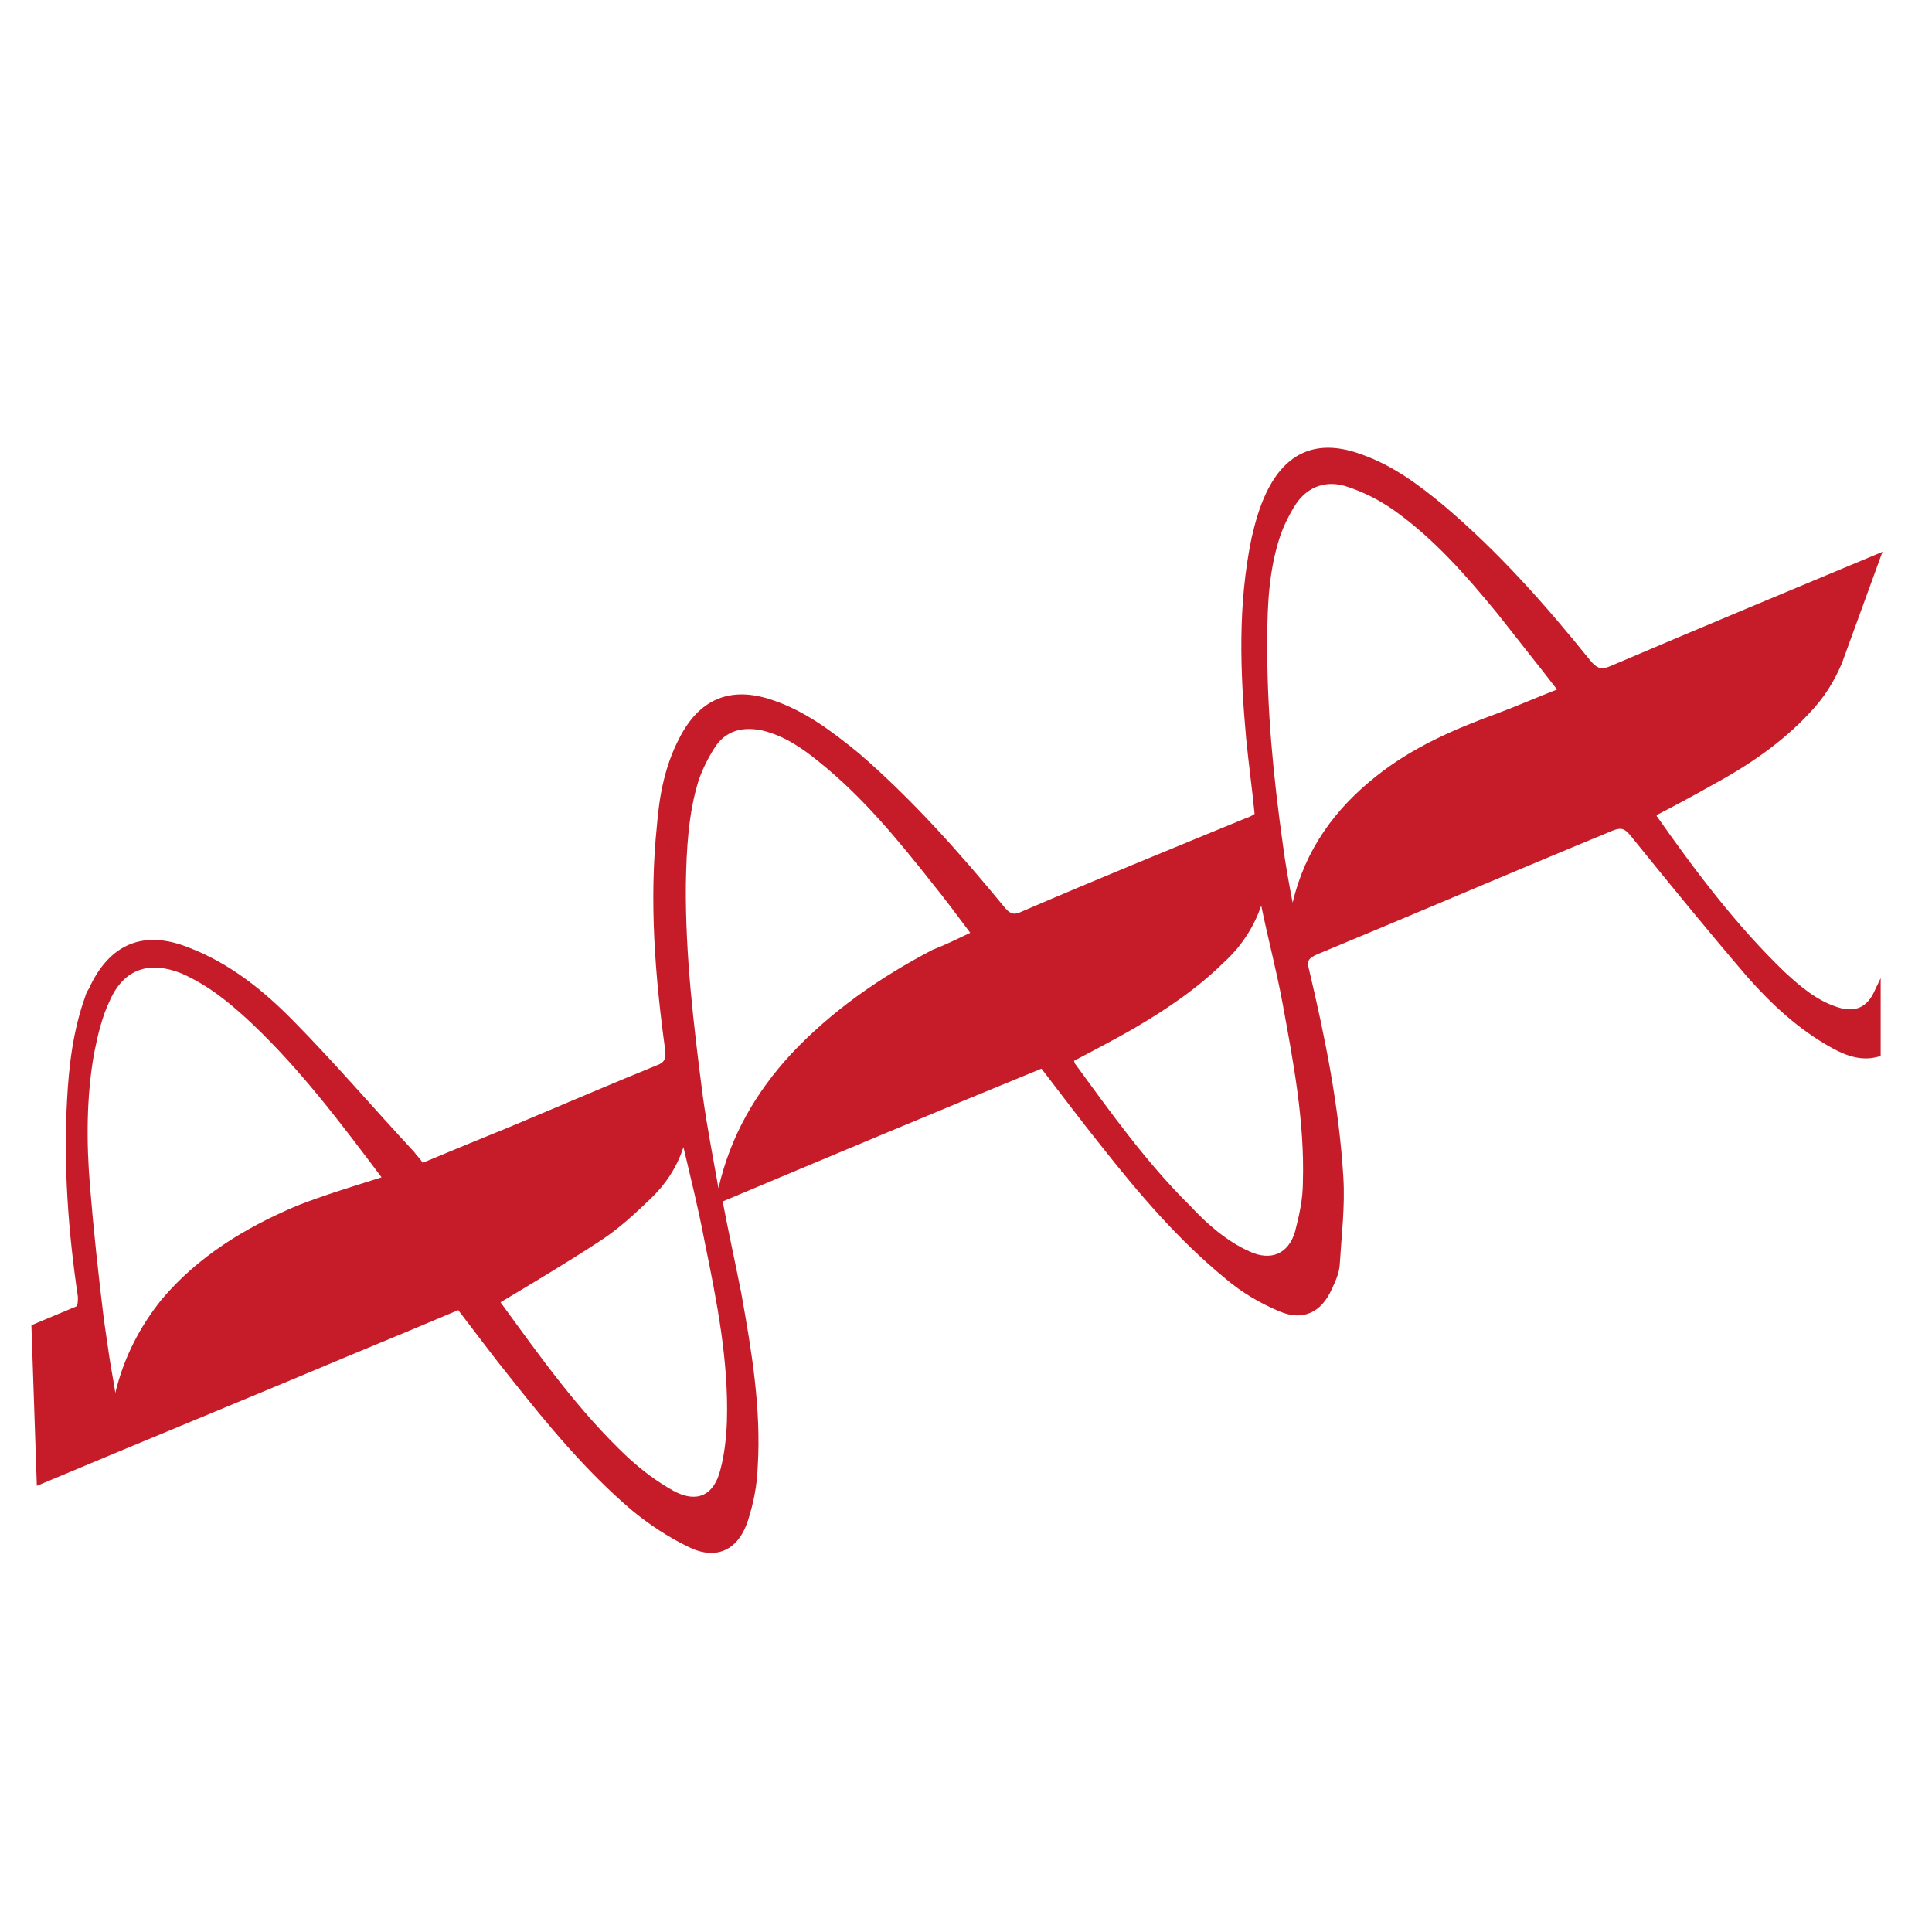
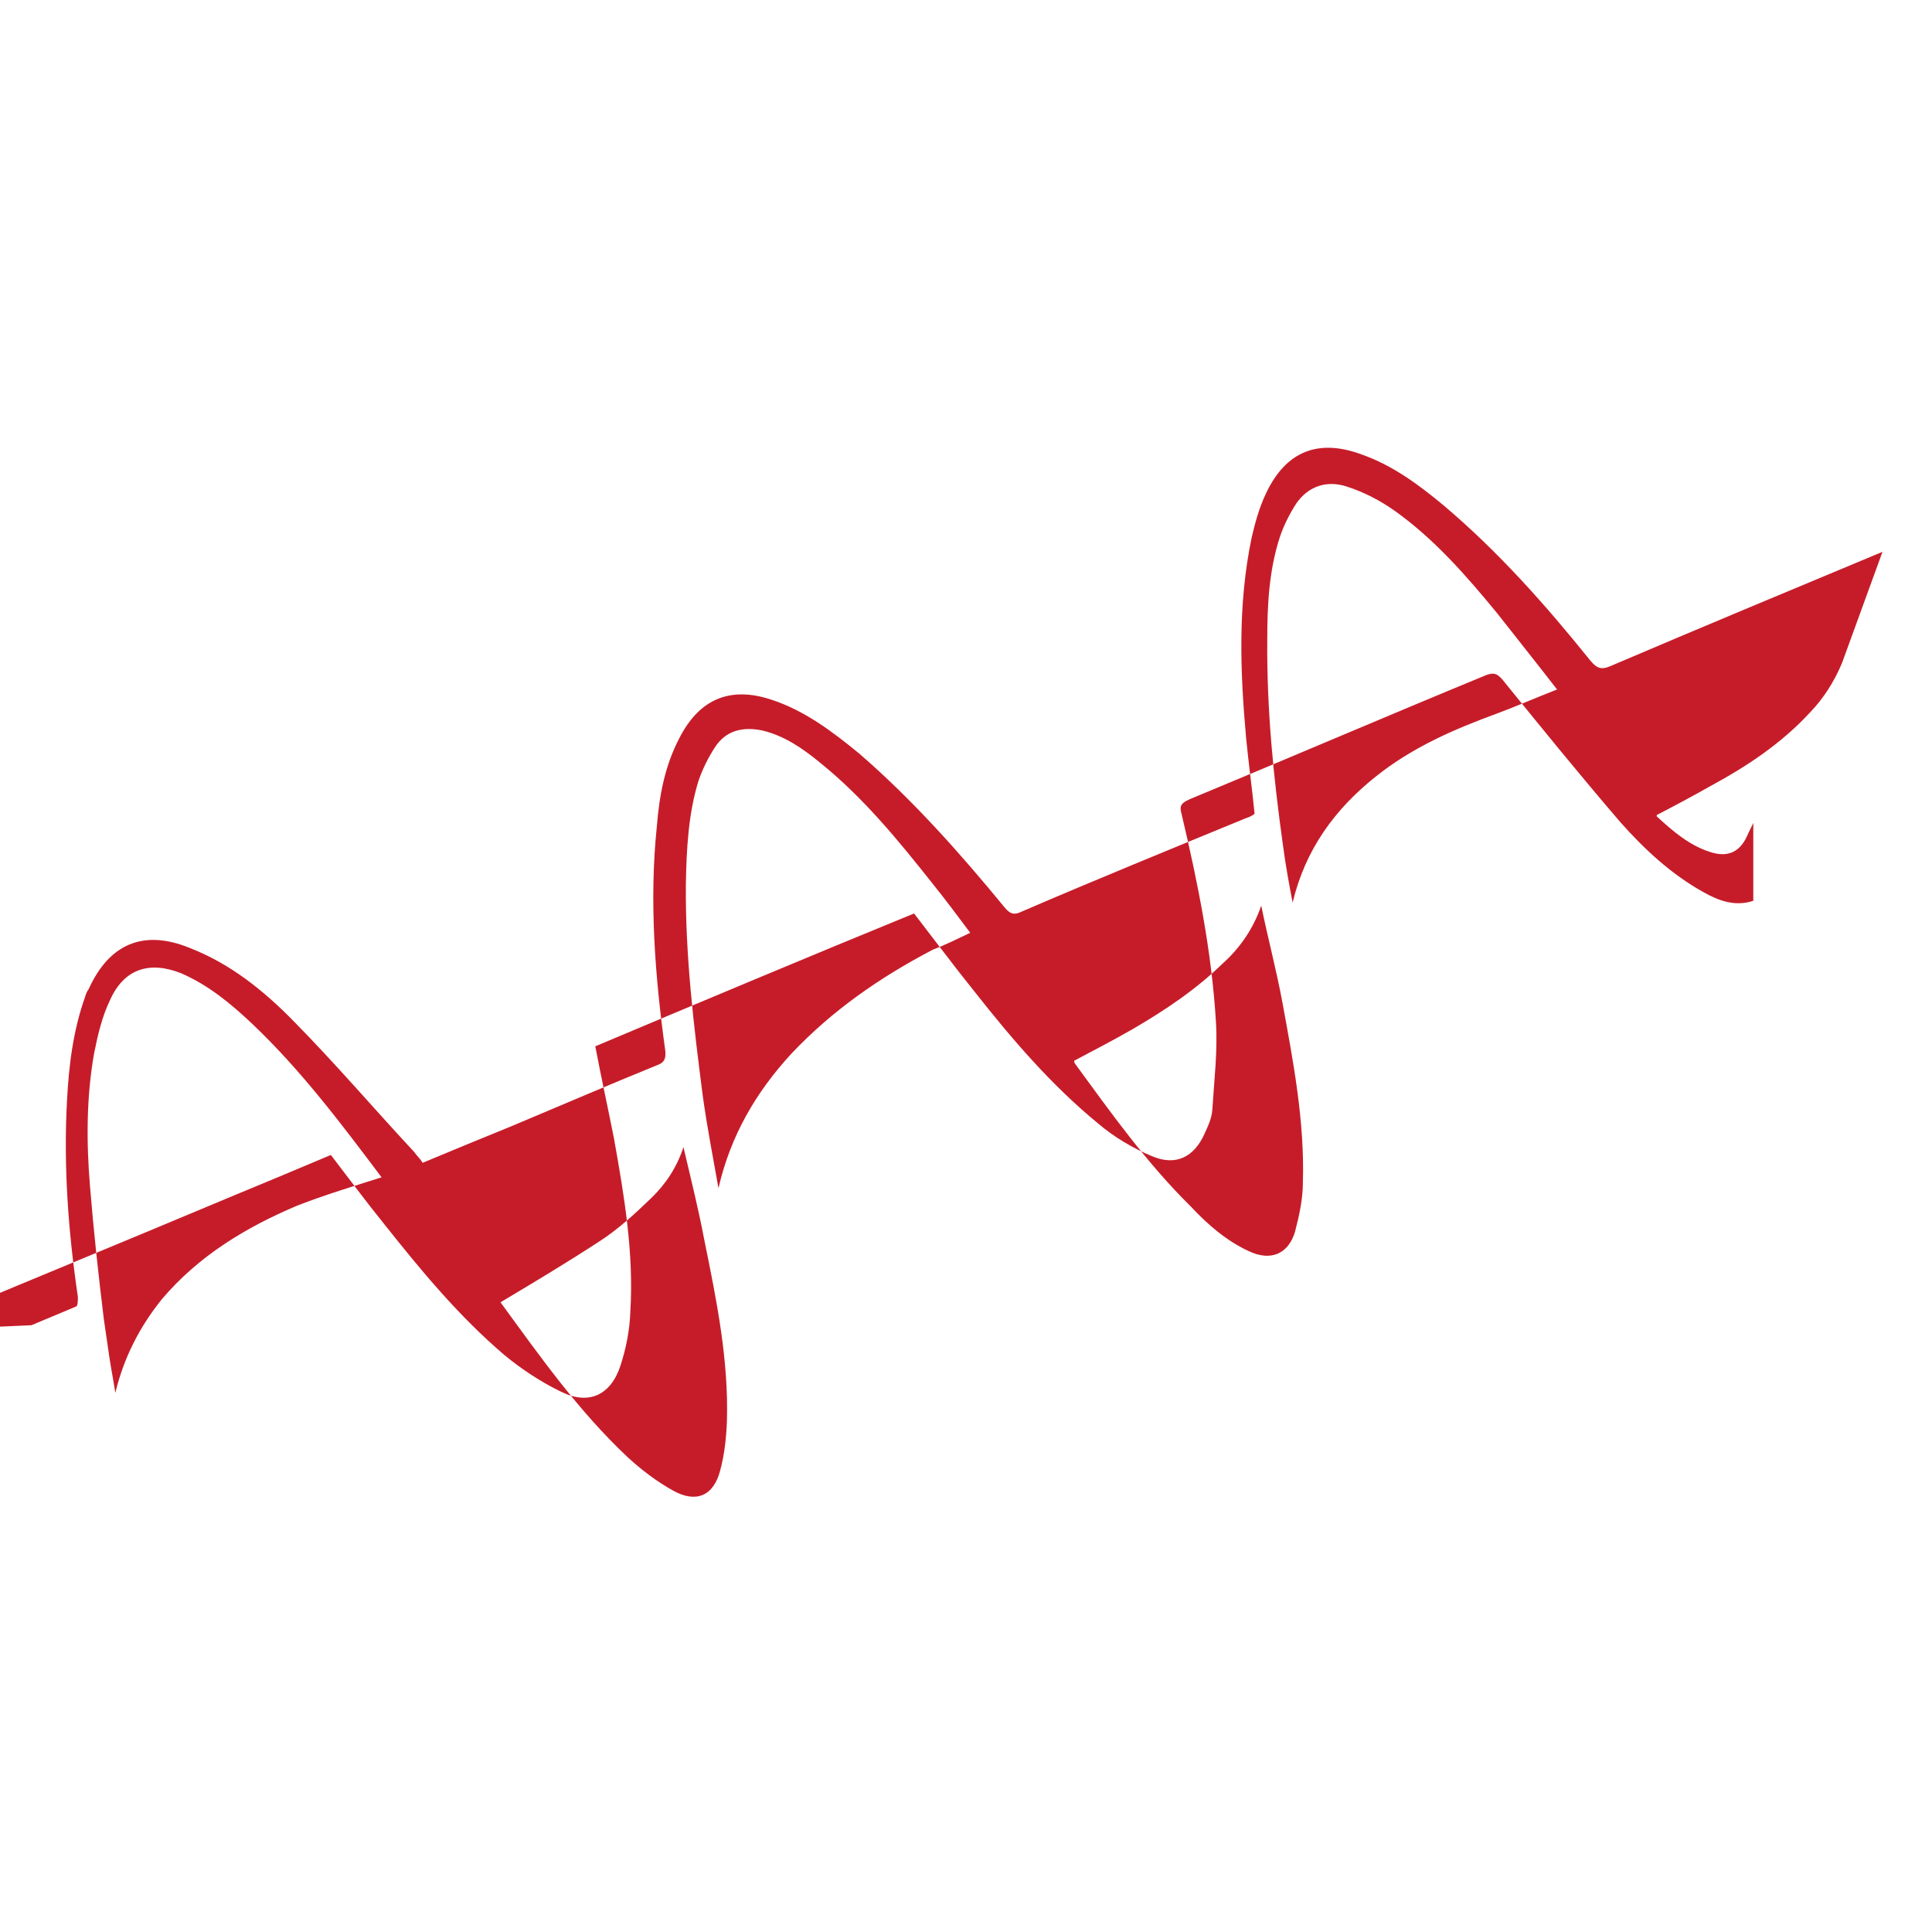
<svg xmlns="http://www.w3.org/2000/svg" version="1.1" id="Layer_1" x="0px" y="0px" viewBox="0 0 320 320" style="enable-background:new 0 0 320 320;" xml:space="preserve">
  <style type="text/css">
	.st0{fill:#C61C29;}
</style>
-   <path class="st0" d="M5.2,219.5c2.6-1.1,5-2.1,7.4-3.1c0.3-0.1,0.3-1,0.3-1.6c-1.6-10.8-2.4-21.7-1.8-32.5c0.3-5.8,1-11.6,3-17.2  c0.1-0.4,0.3-0.9,0.6-1.3c3.4-7.5,9.1-9.9,16.7-6.8c6.7,2.6,12.2,7,17.2,12.1c7,7.1,13.3,14.5,20,21.7c0.4,0.6,1,1.1,1.4,1.8  c5-2.1,9.9-4.1,14.8-6.1c8.1-3.4,16-6.8,24.1-10.1c1.1-0.4,1.4-1,1.3-2.3c-1.7-12.3-2.7-24.8-1.4-37.3c0.4-5,1.3-9.9,3.7-14.5  c3.3-6.5,8.4-8.7,15.3-6.4c5.5,1.8,10.1,5.3,14.5,8.9c8.9,7.7,16.7,16.5,24.1,25.5c0.9,1.1,1.6,1.3,2.8,0.7  c12.3-5.3,24.8-10.4,37.2-15.5c0.4-0.1,1-0.4,1.4-0.7c-0.4-4.1-1-8.4-1.4-12.5c-1-11.1-1.4-22.1,0.9-33.2c0.6-2.6,1.3-5.1,2.4-7.4  c3.3-7,8.7-9.1,15.9-6.4c5.1,1.8,9.4,5,13.5,8.4c9.1,7.7,16.9,16.5,24.3,25.7c1.1,1.3,1.8,1.6,3.4,0.9c15-6.4,29.9-12.6,45-18.9  l-6.7,18.4c-1.3,3.1-3,5.8-5.3,8.2c-4.7,5.1-10.4,8.9-16.5,12.2c-3,1.7-6,3.3-8.9,4.8c0,0.1,0,0.3,0.1,0.3  c6.4,9.1,13.1,18,21.1,25.7c2.6,2.4,5.3,4.7,8.7,5.8c3,1,5,0,6.2-2.7c0.3-0.7,0.7-1.4,1-2.1c0,4.3,0,8.7,0,12.9c-3,1-5.7,0-8.2-1.4  c-5.4-3-9.8-7.1-13.8-11.6c-6.7-7.8-13.2-15.8-19.6-23.7c-0.9-1-1.4-1.1-2.6-0.7c-16.5,6.8-32.8,13.8-49.2,20.6  c-1.3,0.6-1.7,1-1.3,2.4c2.7,11.4,5,22.8,5.7,34.5c0.3,4.8-0.3,9.6-0.6,14.5c-0.1,1.4-0.7,2.7-1.3,4c-1.7,3.8-4.7,5.4-8.7,3.7  c-3.1-1.3-6.2-3.1-8.9-5.4c-7.8-6.4-14.3-14-20.6-22c-3.3-4.1-6.5-8.4-9.9-12.8c-17.6,7.2-35.2,14.6-52.8,22  c1,5.3,2.1,10.2,3.1,15.3c1.7,9.5,3.3,19,2.7,28.7c-0.1,3-0.7,6-1.6,8.8c-1.6,5-5.3,6.7-9.9,4.4c-3.3-1.6-6.5-3.7-9.4-6.1  c-7.5-6.4-13.8-14-19.9-21.7c-3-3.7-5.8-7.5-8.8-11.4c-5.7,2.4-11.4,4.8-17,7.1c-17.6,7.4-35.2,14.6-52.8,22L5.2,219.5z   M160.7,154.5c-2.1-2.8-4.1-5.5-6.2-8.1c-5.7-7.2-11.5-14.3-18.7-20.1c-2.8-2.3-5.8-4.4-9.5-5.3c-3.3-0.7-6.1,0-7.9,2.8  c-1.1,1.7-2,3.5-2.7,5.5c-1.7,5.5-2,11.4-2.1,17.2c-0.1,11.8,1.3,23.4,2.8,35c0.7,5.1,1.7,10.2,2.6,15.3c2-8.7,6.2-15.9,12.1-22.3  c6.7-7.1,14.6-12.6,23.4-17.2C156.6,156.5,158.6,155.5,160.7,154.5z M63.2,195c-6.7-8.9-13.3-17.7-21.4-25.4  c-3.5-3.3-7.2-6.4-11.8-8.4c-5.3-2.1-9.5-0.7-11.8,4.5c-1.3,2.7-2,5.7-2.6,8.7c-1.3,7.2-1.3,14.8-0.7,22c0.6,7.4,1.4,14.8,2.3,22.1  c0.3,2.1,0.6,4.1,0.9,6.2c0.3,2,0.7,4,1,6c1.4-5.8,4-10.9,7.7-15.5c6.1-7.2,13.9-11.9,22.4-15.5C53.8,197.9,58.5,196.5,63.2,195z   M257.9,114.2c-3.4-4.4-6.7-8.5-9.9-12.6c-5.1-6.2-10.4-12.3-17-17c-2.4-1.7-5.1-3.1-7.9-4c-3.3-1.1-6.4-0.1-8.4,2.8  c-1.1,1.7-2.1,3.7-2.7,5.5c-1.8,5.5-2.1,11.2-2.1,17c-0.1,11.5,1,22.7,2.6,34.1c0.4,3.1,1,6.4,1.6,9.5c2.1-8.8,7-15.5,13.8-20.9  c6-4.8,12.9-7.8,20-10.4C250.9,117.1,254.3,115.6,257.9,114.2z M177.9,175.7c0,0.1,0.1,0.3,0.1,0.4c6,8.2,11.9,16.5,19.2,23.7  c2.8,3,6,5.8,9.8,7.5c3.5,1.6,6.4,0.4,7.5-3.3c0.7-2.7,1.3-5.4,1.3-8.2c0.3-10.1-1.6-20-3.4-29.8c-1-5.4-2.4-10.6-3.5-16  c-1.3,3.8-3.5,7-6.4,9.6c-4.4,4.3-9.5,7.7-14.8,10.8C184.4,172.3,181.1,174,177.9,175.7z M82.9,215.7c6.5,8.9,12.9,18,21.1,25.7  c2.3,2.1,4.8,4,7.5,5.5c3.8,2.1,6.7,0.9,7.8-3.4c0.7-2.6,1-5.4,1.1-8.1c0.3-10.1-1.7-20-3.7-29.8c-1-5.3-2.3-10.5-3.5-15.6  c-1.1,3.4-3,6.2-5.4,8.5c-2.7,2.6-5.4,5.1-8.5,7.1C94.1,209,88.6,212.3,82.9,215.7z" />
+   <path class="st0" d="M5.2,219.5c2.6-1.1,5-2.1,7.4-3.1c0.3-0.1,0.3-1,0.3-1.6c-1.6-10.8-2.4-21.7-1.8-32.5c0.3-5.8,1-11.6,3-17.2  c0.1-0.4,0.3-0.9,0.6-1.3c3.4-7.5,9.1-9.9,16.7-6.8c6.7,2.6,12.2,7,17.2,12.1c7,7.1,13.3,14.5,20,21.7c0.4,0.6,1,1.1,1.4,1.8  c5-2.1,9.9-4.1,14.8-6.1c8.1-3.4,16-6.8,24.1-10.1c1.1-0.4,1.4-1,1.3-2.3c-1.7-12.3-2.7-24.8-1.4-37.3c0.4-5,1.3-9.9,3.7-14.5  c3.3-6.5,8.4-8.7,15.3-6.4c5.5,1.8,10.1,5.3,14.5,8.9c8.9,7.7,16.7,16.5,24.1,25.5c0.9,1.1,1.6,1.3,2.8,0.7  c12.3-5.3,24.8-10.4,37.2-15.5c0.4-0.1,1-0.4,1.4-0.7c-0.4-4.1-1-8.4-1.4-12.5c-1-11.1-1.4-22.1,0.9-33.2c0.6-2.6,1.3-5.1,2.4-7.4  c3.3-7,8.7-9.1,15.9-6.4c5.1,1.8,9.4,5,13.5,8.4c9.1,7.7,16.9,16.5,24.3,25.7c1.1,1.3,1.8,1.6,3.4,0.9c15-6.4,29.9-12.6,45-18.9  l-6.7,18.4c-1.3,3.1-3,5.8-5.3,8.2c-4.7,5.1-10.4,8.9-16.5,12.2c-3,1.7-6,3.3-8.9,4.8c0,0.1,0,0.3,0.1,0.3  c2.6,2.4,5.3,4.7,8.7,5.8c3,1,5,0,6.2-2.7c0.3-0.7,0.7-1.4,1-2.1c0,4.3,0,8.7,0,12.9c-3,1-5.7,0-8.2-1.4  c-5.4-3-9.8-7.1-13.8-11.6c-6.7-7.8-13.2-15.8-19.6-23.7c-0.9-1-1.4-1.1-2.6-0.7c-16.5,6.8-32.8,13.8-49.2,20.6  c-1.3,0.6-1.7,1-1.3,2.4c2.7,11.4,5,22.8,5.7,34.5c0.3,4.8-0.3,9.6-0.6,14.5c-0.1,1.4-0.7,2.7-1.3,4c-1.7,3.8-4.7,5.4-8.7,3.7  c-3.1-1.3-6.2-3.1-8.9-5.4c-7.8-6.4-14.3-14-20.6-22c-3.3-4.1-6.5-8.4-9.9-12.8c-17.6,7.2-35.2,14.6-52.8,22  c1,5.3,2.1,10.2,3.1,15.3c1.7,9.5,3.3,19,2.7,28.7c-0.1,3-0.7,6-1.6,8.8c-1.6,5-5.3,6.7-9.9,4.4c-3.3-1.6-6.5-3.7-9.4-6.1  c-7.5-6.4-13.8-14-19.9-21.7c-3-3.7-5.8-7.5-8.8-11.4c-5.7,2.4-11.4,4.8-17,7.1c-17.6,7.4-35.2,14.6-52.8,22L5.2,219.5z   M160.7,154.5c-2.1-2.8-4.1-5.5-6.2-8.1c-5.7-7.2-11.5-14.3-18.7-20.1c-2.8-2.3-5.8-4.4-9.5-5.3c-3.3-0.7-6.1,0-7.9,2.8  c-1.1,1.7-2,3.5-2.7,5.5c-1.7,5.5-2,11.4-2.1,17.2c-0.1,11.8,1.3,23.4,2.8,35c0.7,5.1,1.7,10.2,2.6,15.3c2-8.7,6.2-15.9,12.1-22.3  c6.7-7.1,14.6-12.6,23.4-17.2C156.6,156.5,158.6,155.5,160.7,154.5z M63.2,195c-6.7-8.9-13.3-17.7-21.4-25.4  c-3.5-3.3-7.2-6.4-11.8-8.4c-5.3-2.1-9.5-0.7-11.8,4.5c-1.3,2.7-2,5.7-2.6,8.7c-1.3,7.2-1.3,14.8-0.7,22c0.6,7.4,1.4,14.8,2.3,22.1  c0.3,2.1,0.6,4.1,0.9,6.2c0.3,2,0.7,4,1,6c1.4-5.8,4-10.9,7.7-15.5c6.1-7.2,13.9-11.9,22.4-15.5C53.8,197.9,58.5,196.5,63.2,195z   M257.9,114.2c-3.4-4.4-6.7-8.5-9.9-12.6c-5.1-6.2-10.4-12.3-17-17c-2.4-1.7-5.1-3.1-7.9-4c-3.3-1.1-6.4-0.1-8.4,2.8  c-1.1,1.7-2.1,3.7-2.7,5.5c-1.8,5.5-2.1,11.2-2.1,17c-0.1,11.5,1,22.7,2.6,34.1c0.4,3.1,1,6.4,1.6,9.5c2.1-8.8,7-15.5,13.8-20.9  c6-4.8,12.9-7.8,20-10.4C250.9,117.1,254.3,115.6,257.9,114.2z M177.9,175.7c0,0.1,0.1,0.3,0.1,0.4c6,8.2,11.9,16.5,19.2,23.7  c2.8,3,6,5.8,9.8,7.5c3.5,1.6,6.4,0.4,7.5-3.3c0.7-2.7,1.3-5.4,1.3-8.2c0.3-10.1-1.6-20-3.4-29.8c-1-5.4-2.4-10.6-3.5-16  c-1.3,3.8-3.5,7-6.4,9.6c-4.4,4.3-9.5,7.7-14.8,10.8C184.4,172.3,181.1,174,177.9,175.7z M82.9,215.7c6.5,8.9,12.9,18,21.1,25.7  c2.3,2.1,4.8,4,7.5,5.5c3.8,2.1,6.7,0.9,7.8-3.4c0.7-2.6,1-5.4,1.1-8.1c0.3-10.1-1.7-20-3.7-29.8c-1-5.3-2.3-10.5-3.5-15.6  c-1.1,3.4-3,6.2-5.4,8.5c-2.7,2.6-5.4,5.1-8.5,7.1C94.1,209,88.6,212.3,82.9,215.7z" />
</svg>